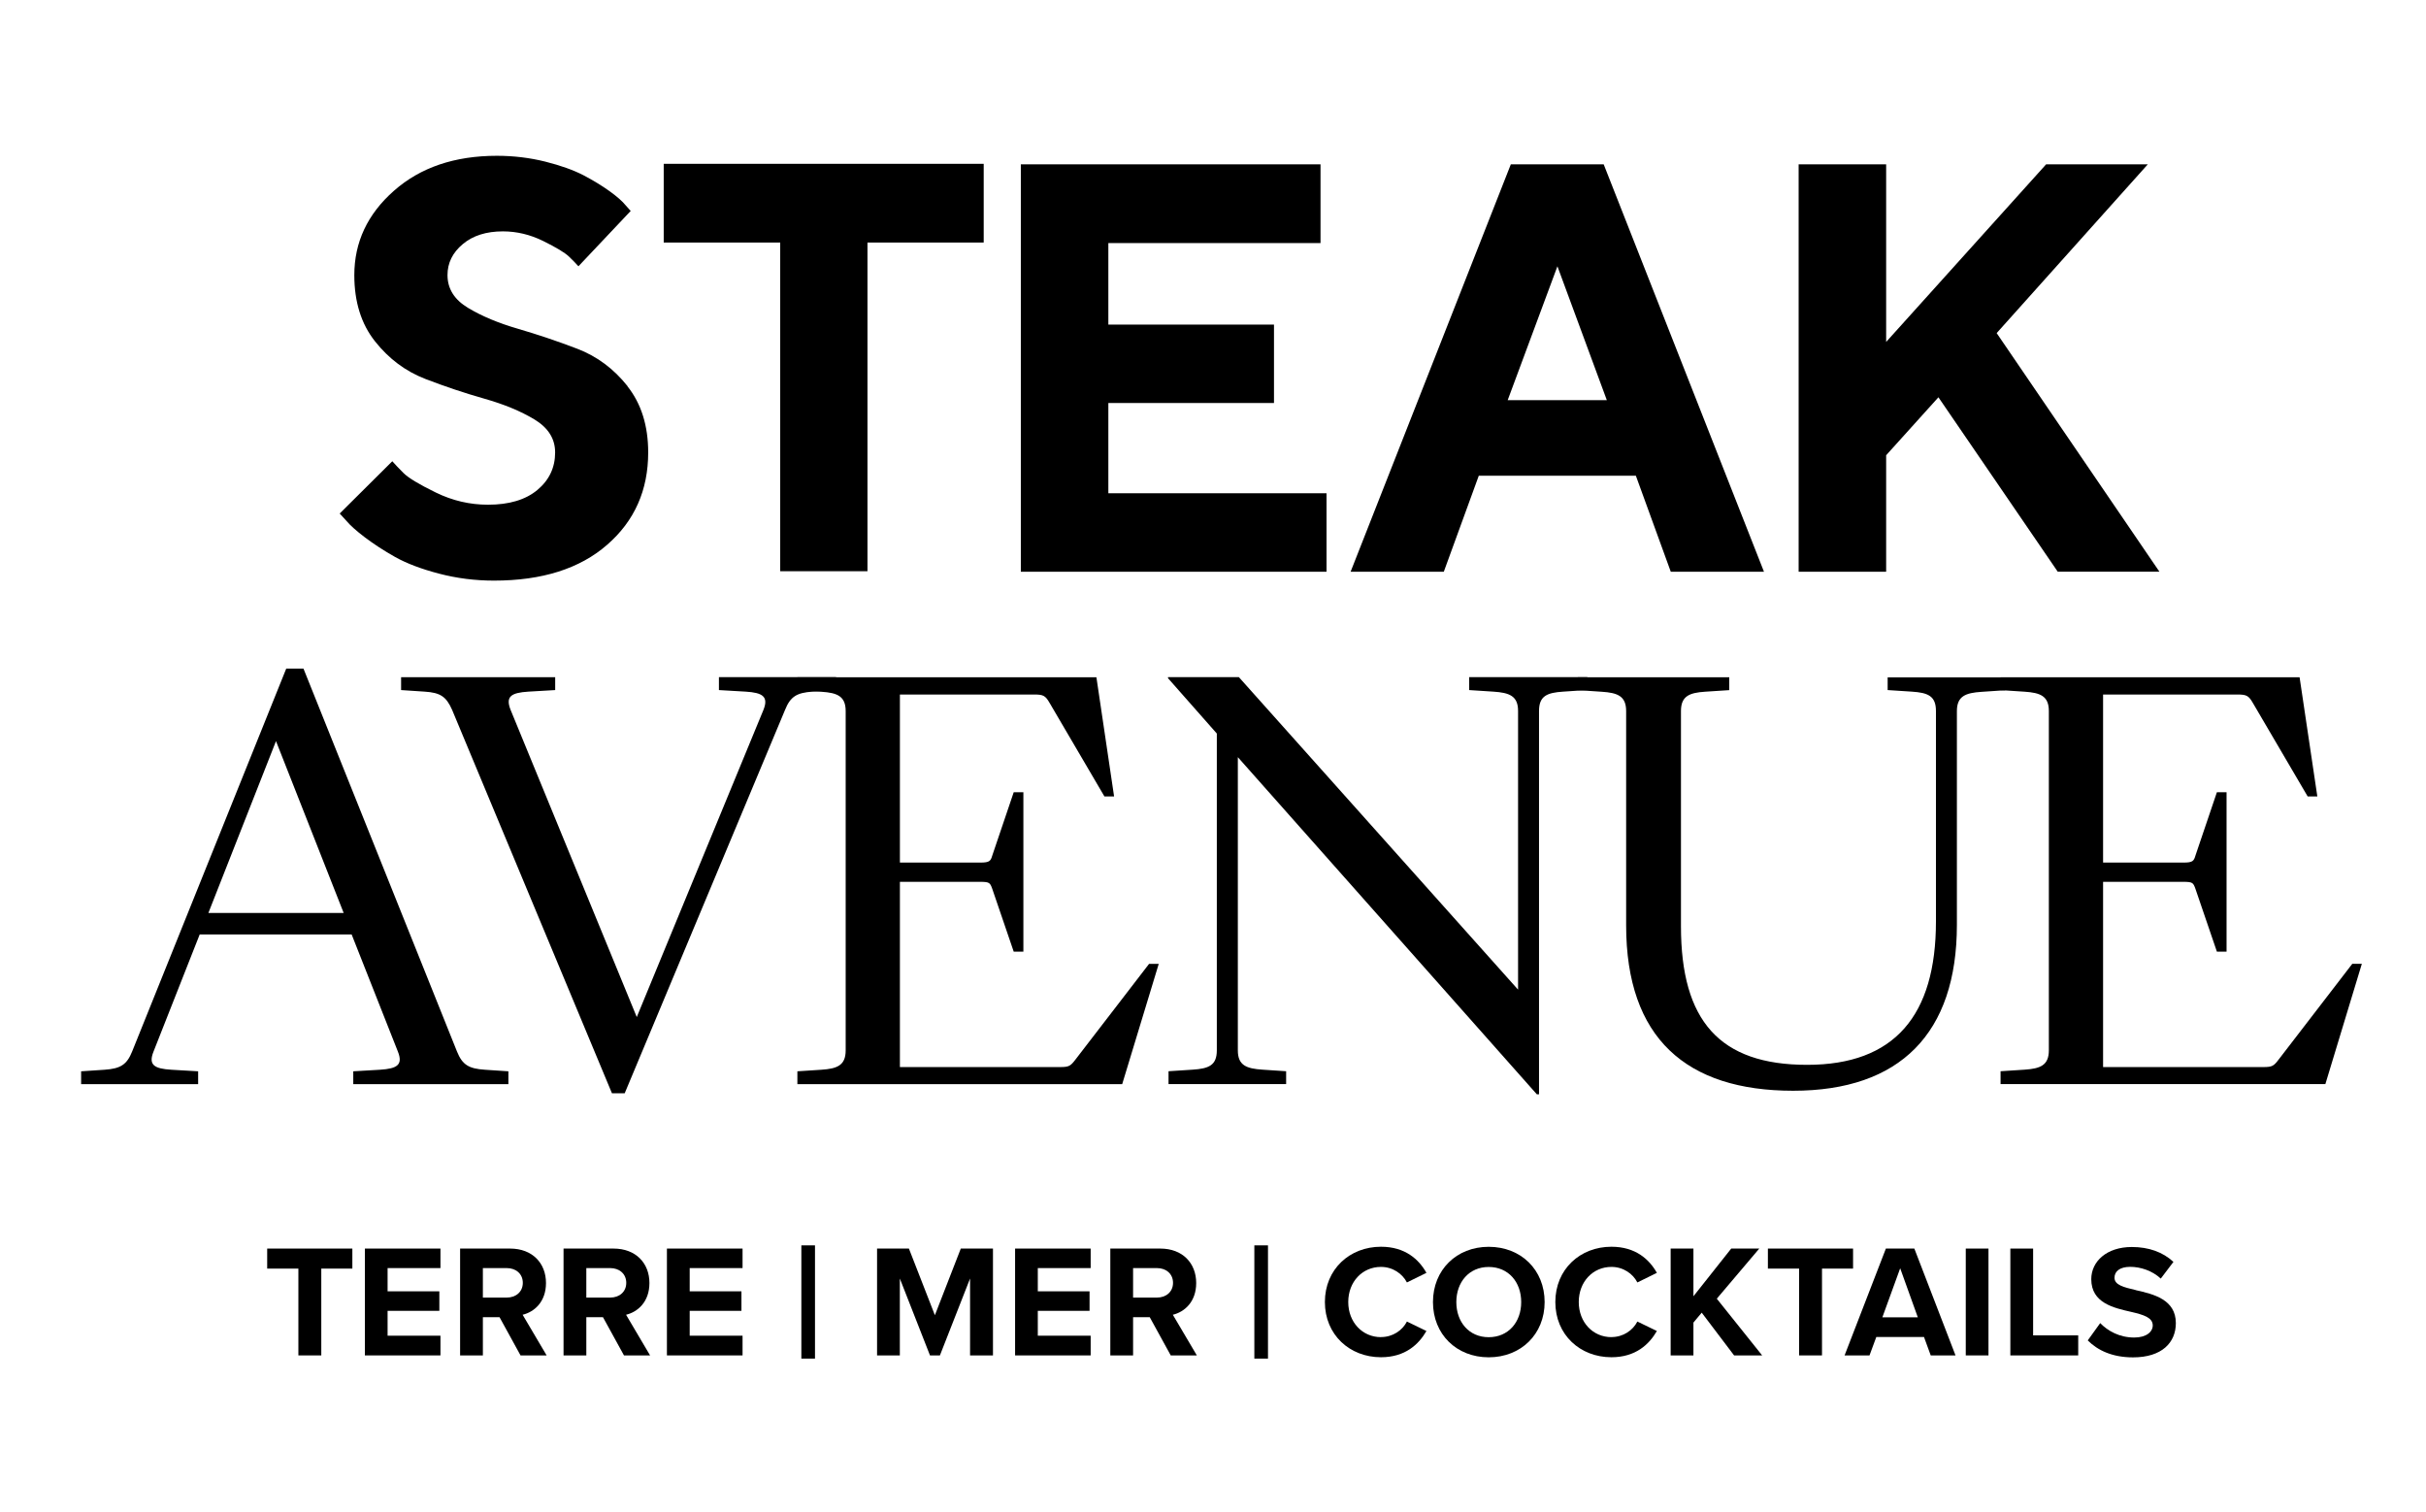
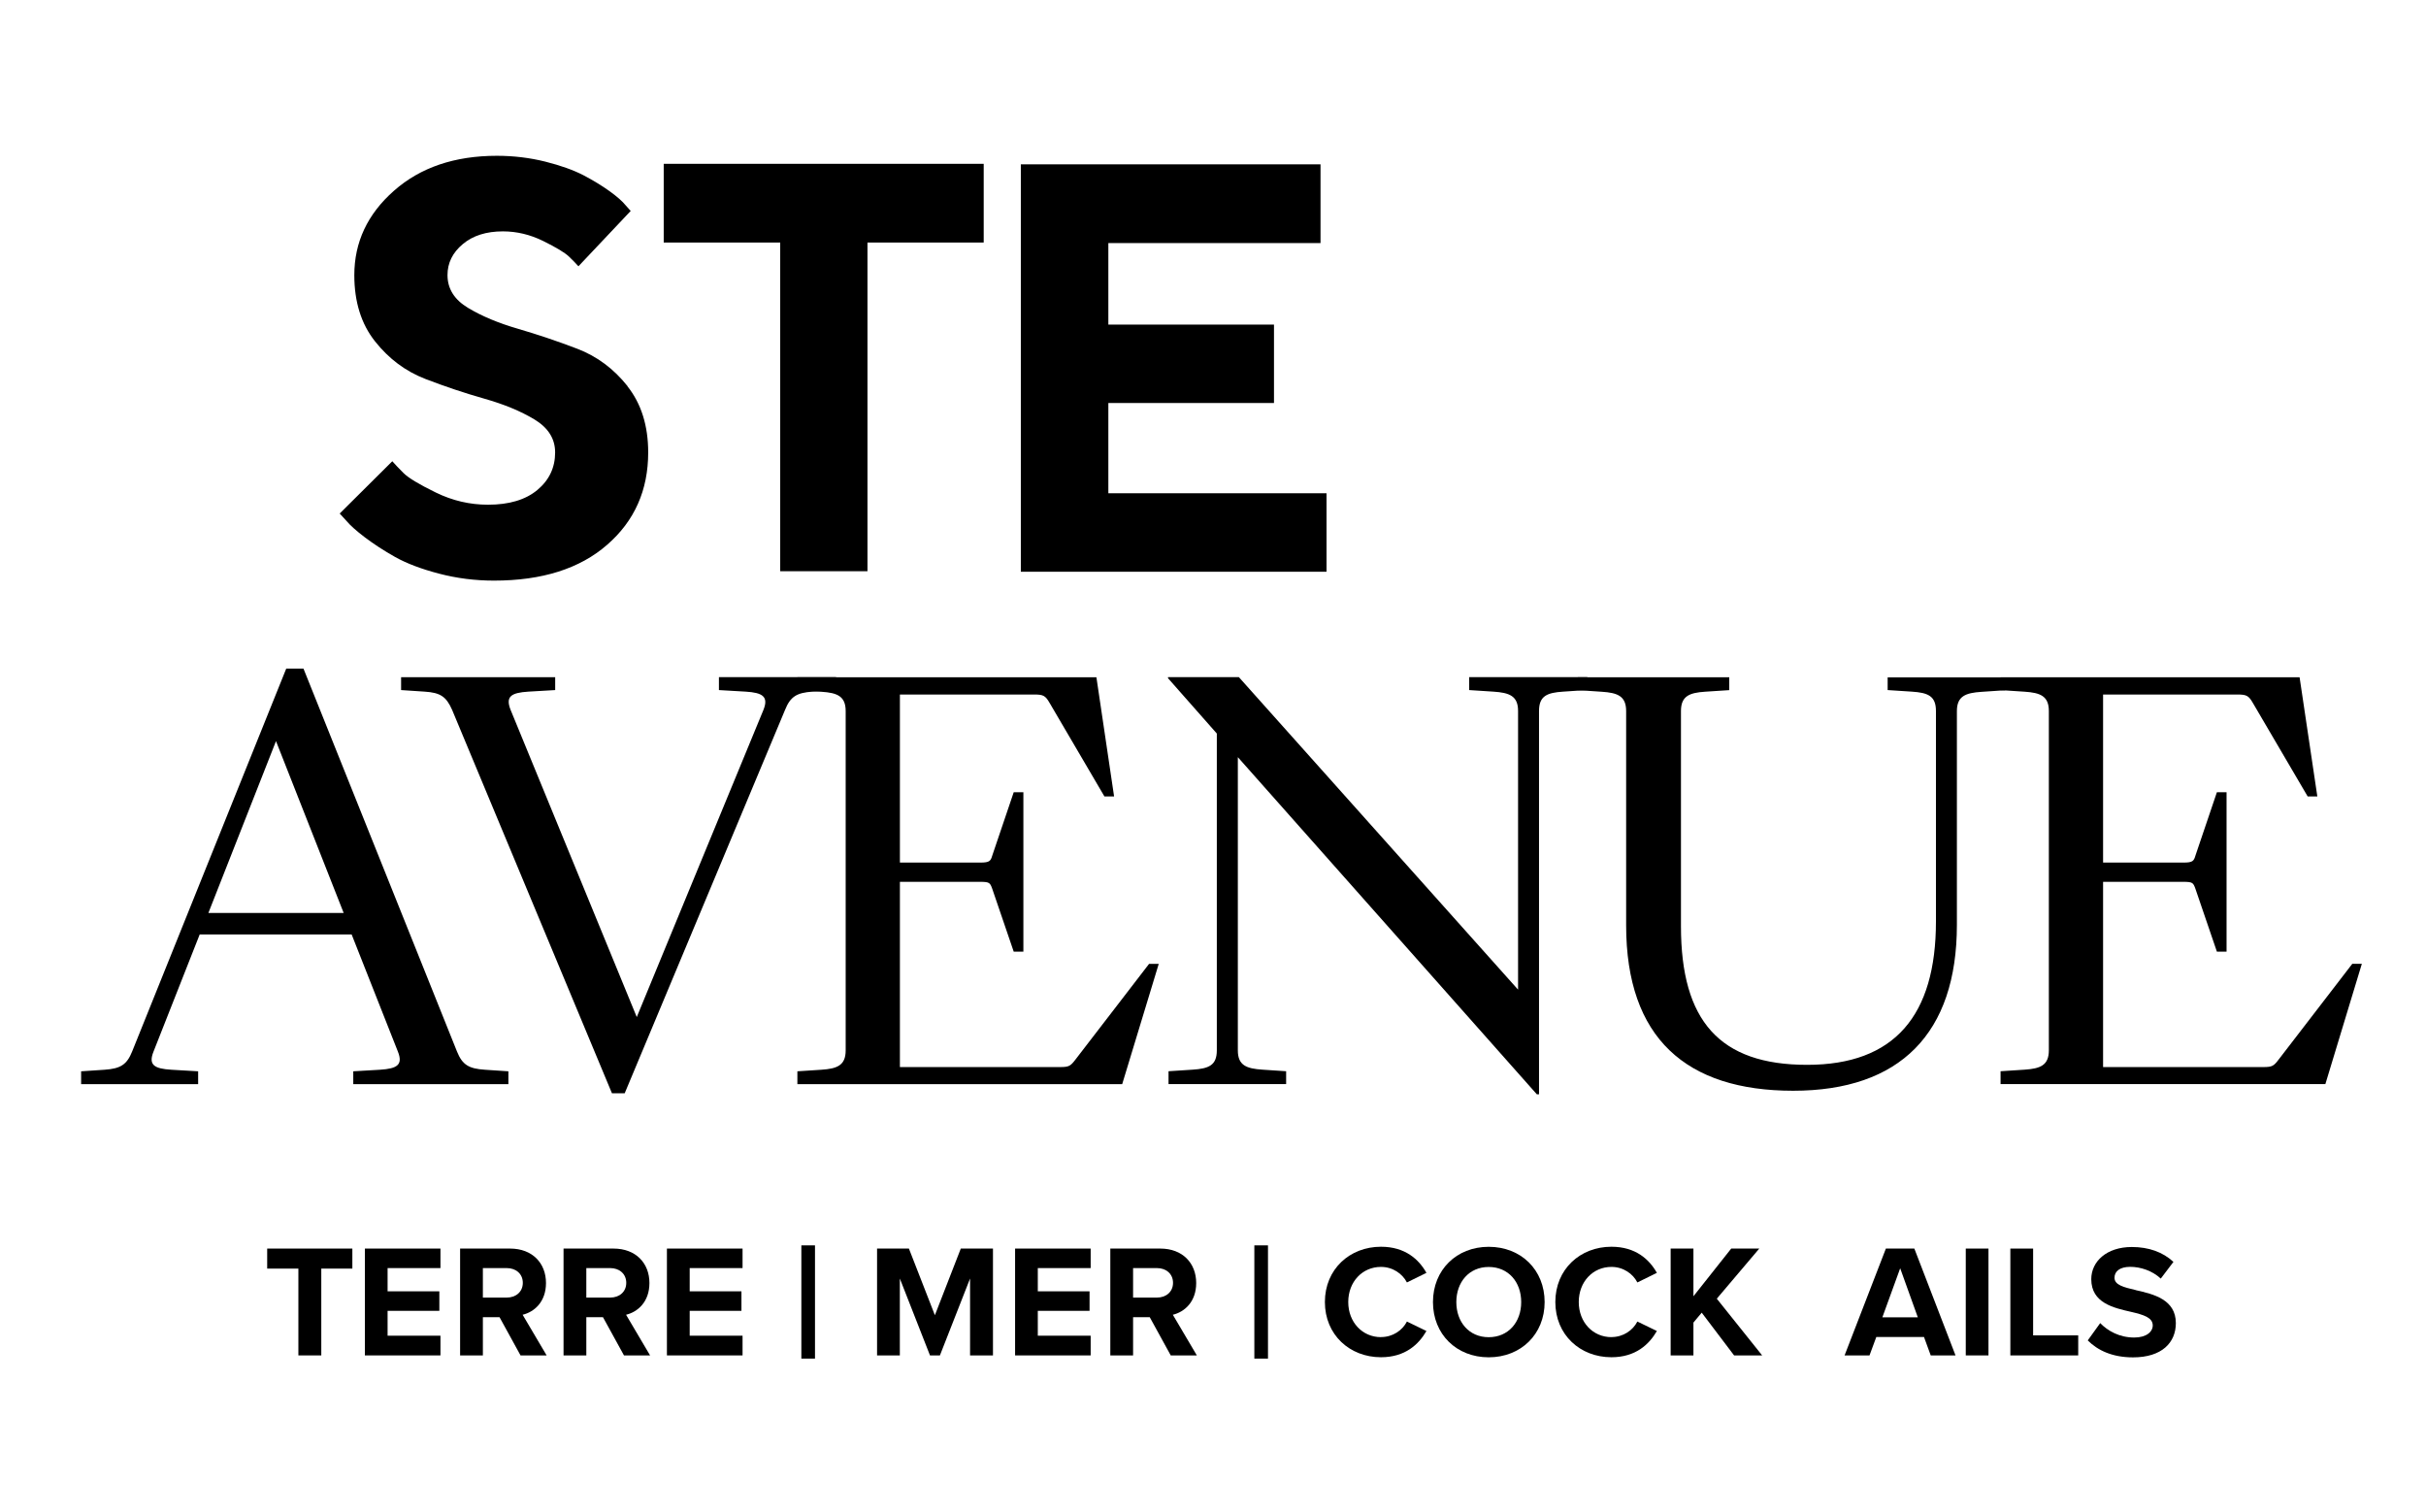
<svg xmlns="http://www.w3.org/2000/svg" id="Calque_1_-_copie" data-name="Calque 1 - copie" viewBox="0 0 371.73 231.73">
  <g>
    <path d="m96.17,59.18c-2.12-2.67-4.69-4.59-7.73-5.75-3.03-1.16-6.05-2.17-9.05-3.05-3.01-.87-5.56-1.94-7.66-3.2-2.11-1.26-3.16-2.94-3.16-5.03,0-1.86.78-3.44,2.33-4.74,1.55-1.31,3.61-1.96,6.16-1.96,2.11,0,4.18.49,6.18,1.48,2,.99,3.31,1.78,3.93,2.37.63.6,1.11,1.1,1.46,1.5l8.01-8.48-.78-.87c-.49-.61-1.31-1.33-2.46-2.16-1.14-.82-2.48-1.64-4-2.44-1.53-.79-3.48-1.49-5.86-2.09-2.38-.59-4.84-.89-7.4-.89-6.47,0-11.73,1.78-15.78,5.36-4.05,3.57-6.07,7.88-6.07,12.93,0,4.09,1.06,7.48,3.18,10.15,2.12,2.67,4.68,4.58,7.68,5.74,3,1.16,6.02,2.17,9.05,3.03,3.03.86,5.6,1.92,7.7,3.19,2.11,1.28,3.16,2.96,3.16,5.05,0,2.32-.91,4.24-2.72,5.75-1.81,1.51-4.34,2.26-7.56,2.26-2.79,0-5.45-.62-8.01-1.87s-4.2-2.24-4.94-2.98c-.74-.74-1.31-1.34-1.72-1.81l-8.06,8.01,1,1.09c.58.7,1.54,1.56,2.87,2.57,1.34,1.01,2.88,2.02,4.64,3.01,1.76.98,3.99,1.83,6.71,2.54,2.71.71,5.52,1.07,8.42,1.07,7.37,0,13.15-1.83,17.34-5.49,4.2-3.65,6.29-8.37,6.29-14.15,0-4.09-1.06-7.47-3.18-10.14Z" />
    <path d="m101.7,25.1v12.06h17.85v50.36h13.37v-50.36h17.81v-12.06h-49.02Z" />
    <path d="m169.83,75.59v-13.84h25.38v-12.02h-25.38v-12.49h32.51v-12.06h-45.92v62.42h46.84v-12.02h-33.43Z" />
-     <path d="m245.73,25.18h-14.23l-24.55,62.42h14.28l5.36-14.71h24.07l5.35,14.71h14.28l-24.56-62.42Zm-14.71,36.13l7.62-20.51,7.57,20.51h-15.19Z" />
-     <path d="m305.94,51.04l23.16-25.86h-15.58l-24.51,27.21v-27.21h-13.41v62.42h13.41v-17.85l8.01-8.88,18.28,26.72h15.58l-24.94-36.56Z" />
  </g>
  <g>
    <path d="m74.3,163.9c-2.47-.16-3.46-.75-4.28-2.8l-23.52-58.66h-2.64l-23.61,58.66c-.82,2.05-1.81,2.63-4.2,2.8l-3.62.24v1.97h17.93v-1.97l-4.12-.24c-2.63-.16-3.54-.75-2.71-2.8l7.07-17.93h23.28l7.08,17.93c.82,2.05-.09,2.63-2.72,2.8l-4.11.24v1.97h23.77v-1.97l-3.62-.24Zm-42.37-24.02l10.36-26.33,10.37,26.33h-20.73Z" />
    <path d="m110.16,103.76v1.97l4.11.24c2.55.16,3.54.74,2.71,2.8l-19.41,47.06-19.33-47.06c-.82-2.06.08-2.63,2.71-2.8l4.12-.24v-1.97h-23.61v1.97l3.62.24c2.39.16,3.29.74,4.2,2.8l24.49,58.74h1.95l24.57-58.74c.82-2.06,1.81-2.63,4.2-2.8l.69-.05,2.93-.2v-1.97h-17.93Z" />
    <path d="m176.06,147.69l-11.27,14.65c-.75.98-.99,1.15-2.3,1.15h-24.6v-28.38h12.34c1.4,0,1.48.16,1.81,1.07l3.29,9.63h1.48v-24.43h-1.48l-3.29,9.71c-.24.82-.41,1.07-1.81,1.07h-12.34v-25.75h20.57c1.4,0,1.72.16,2.38,1.31l8.39,14.31h1.48l-2.71-18.26h-45.82v1.97l2.99.2.71.05c2.39.16,3.7.66,3.7,2.96v51.99c0,2.3-1.31,2.8-3.7,2.96l-3.7.24v1.97h49.77l5.6-18.43h-1.48Z" />
    <path d="m225.12,103.76v1.97l3.7.24c2.47.16,3.79.66,3.79,2.96v42.7l-42.78-47.88h-10.86v.16l7.48,8.48v48.54c0,2.3-1.23,2.8-3.7,2.96l-3.7.24v1.97h18.02v-1.97l-3.62-.24c-2.47-.16-3.78-.66-3.78-2.96v-44.92l45.82,51.66h.33v-58.74c0-2.3,1.23-2.8,3.7-2.96l2.98-.2.72-.05v-1.97h-18.1Z" />
    <path d="m289.24,103.76v1.97l3.7.24c2.47.16,3.7.66,3.7,2.96v32.25c0,14.4-6.33,21.97-19.74,21.97s-19.33-6.74-19.33-21.22v-32.99c0-2.3,1.31-2.8,3.7-2.96l3.7-.24v-1.97h-23.2v1.97l.72.05,2.98.2c2.39.16,3.7.66,3.7,2.96v32.83c0,17.27,9.21,25.34,25.59,25.34s25.09-8.8,25.09-25.42v-32.74c0-2.3,1.32-2.8,3.79-2.96l3.26-.22.35-.02v-1.97h-18.01Z" />
    <path d="m360.42,147.69l-11.27,14.65c-.74.98-.99,1.15-2.3,1.15h-24.6v-28.38h12.34c1.4,0,1.48.16,1.81,1.07l3.29,9.63h1.48v-24.43h-1.48l-3.29,9.71c-.24.82-.41,1.07-1.81,1.07h-12.34v-25.75h20.57c1.4,0,1.73.16,2.39,1.31l8.39,14.31h1.48l-2.72-18.26h-45.82v1.97l.36.02,3.34.22c2.38.16,3.7.66,3.7,2.96v51.99c0,2.3-1.32,2.8-3.7,2.96l-3.7.24v1.97h49.77l5.59-18.43h-1.48Z" />
  </g>
  <g>
    <path d="m40.94,191.3v3.07h4.78v13.3h3.51v-13.3h4.76v-3.07h-13.06Z" />
    <path d="m67.49,194.29v-2.99h-11.58v16.37h11.58v-3.02h-8.1v-3.81h7.93v-2.99h-7.93v-3.56h8.1Z" />
    <path d="m80.08,201.44c1.77-.42,3.58-1.96,3.58-4.86,0-3.04-2.08-5.28-5.5-5.28h-7.66v16.37h3.49v-5.86h2.55l3.22,5.86h4l-3.68-6.23Zm-2.43-2.63h-3.66v-4.52h3.66c1.4,0,2.46.88,2.46,2.26s-1.06,2.26-2.46,2.26Z" />
    <path d="m95.93,201.44c1.77-.42,3.58-1.96,3.58-4.86,0-3.04-2.08-5.28-5.5-5.28h-7.66v16.37h3.49v-5.86h2.55l3.22,5.86h4l-3.68-6.23Zm-2.43-2.63h-3.66v-4.52h3.66c1.4,0,2.46.88,2.46,2.26s-1.05,2.26-2.46,2.26Z" />
    <path d="m113.78,194.29v-2.99h-11.59v16.37h11.59v-3.02h-8.1v-3.81h7.93v-2.99h-7.93v-3.56h8.1Z" />
    <path d="m122.79,190.81v17.35h2.09v-17.35h-2.09Z" />
    <path d="m147.22,191.3l-3.97,10.21-3.98-10.21h-4.88v16.37h3.49v-11.78l4.62,11.78h1.52l4.62-11.78v11.78h3.51v-16.37h-4.91Z" />
    <path d="m167.12,194.29v-2.99h-11.58v16.37h11.58v-3.02h-8.1v-3.81h7.93v-2.99h-7.93v-3.56h8.1Z" />
    <path d="m179.71,201.44c1.77-.42,3.58-1.96,3.58-4.86,0-3.04-2.08-5.28-5.5-5.28h-7.66v16.37h3.49v-5.86h2.55l3.22,5.86h4l-3.68-6.23Zm-2.43-2.63h-3.66v-4.52h3.66c1.4,0,2.46.88,2.46,2.26s-1.06,2.26-2.46,2.26Z" />
    <path d="m192.2,190.81v17.35h2.09v-17.35h-2.09Z" />
    <path d="m211.6,204.87c-2.84,0-5.01-2.28-5.01-5.38s2.16-5.38,5.01-5.38c1.82,0,3.29,1.05,3.98,2.38l2.99-1.47c-1.15-2.04-3.24-4-6.97-4-4.78,0-8.59,3.44-8.59,8.47s3.81,8.46,8.59,8.46c3.73,0,5.79-1.98,6.97-4.02l-2.99-1.45c-.69,1.35-2.16,2.38-3.98,2.38Z" />
    <path d="m228.11,191.03c-4.93,0-8.54,3.54-8.54,8.47s3.61,8.46,8.54,8.46,8.57-3.53,8.57-8.46-3.61-8.47-8.57-8.47Zm0,13.85c-3.02,0-4.96-2.33-4.96-5.38s1.94-5.38,4.96-5.38,4.98,2.31,4.98,5.38-1.96,5.38-4.98,5.38Z" />
    <path d="m246.92,204.87c-2.85,0-5.01-2.28-5.01-5.38s2.16-5.38,5.01-5.38c1.82,0,3.29,1.05,3.97,2.38l2.99-1.47c-1.15-2.04-3.24-4-6.97-4-4.78,0-8.59,3.44-8.59,8.47s3.8,8.46,8.59,8.46c3.73,0,5.79-1.98,6.97-4.02l-2.99-1.45c-.69,1.35-2.16,2.38-3.97,2.38Z" />
    <path d="m263.06,198.98l6.51-7.68h-4.3l-5.79,7.31v-7.31h-3.49v16.37h3.49v-5.03l1.27-1.52,4.96,6.55h4.3l-6.95-8.69Z" />
-     <path d="m270.89,191.3v3.07h4.78v13.3h3.51v-13.3h4.76v-3.07h-13.06Z" />
    <path d="m293.34,191.3h-4.37l-6.33,16.37h3.82l1.04-2.82h7.31l1.03,2.82h3.8l-6.31-16.37Zm-4.91,10.53l2.73-7.51,2.7,7.51h-5.43Z" />
    <path d="m301.21,191.3v16.37h3.48v-16.37h-3.48Z" />
    <path d="m311.53,204.6v-13.3h-3.49v16.37h10.4v-3.07h-6.92Z" />
    <path d="m327.26,197.66c-1.89-.44-3.26-.79-3.26-1.89,0-.99.83-1.67,2.4-1.67s3.36.57,4.69,1.8l1.94-2.56c-1.62-1.5-3.78-2.28-6.38-2.28-3.85,0-6.21,2.21-6.21,4.93,0,3.66,3.44,4.4,6.11,5.01,1.89.44,3.31.86,3.31,2.08,0,.94-.93,1.85-2.84,1.85-2.26,0-4.05-1.01-5.21-2.21l-1.91,2.65c1.54,1.55,3.8,2.6,6.94,2.6,4.42,0,6.56-2.26,6.56-5.25,0-3.63-3.44-4.44-6.14-5.05Z" />
  </g>
</svg>